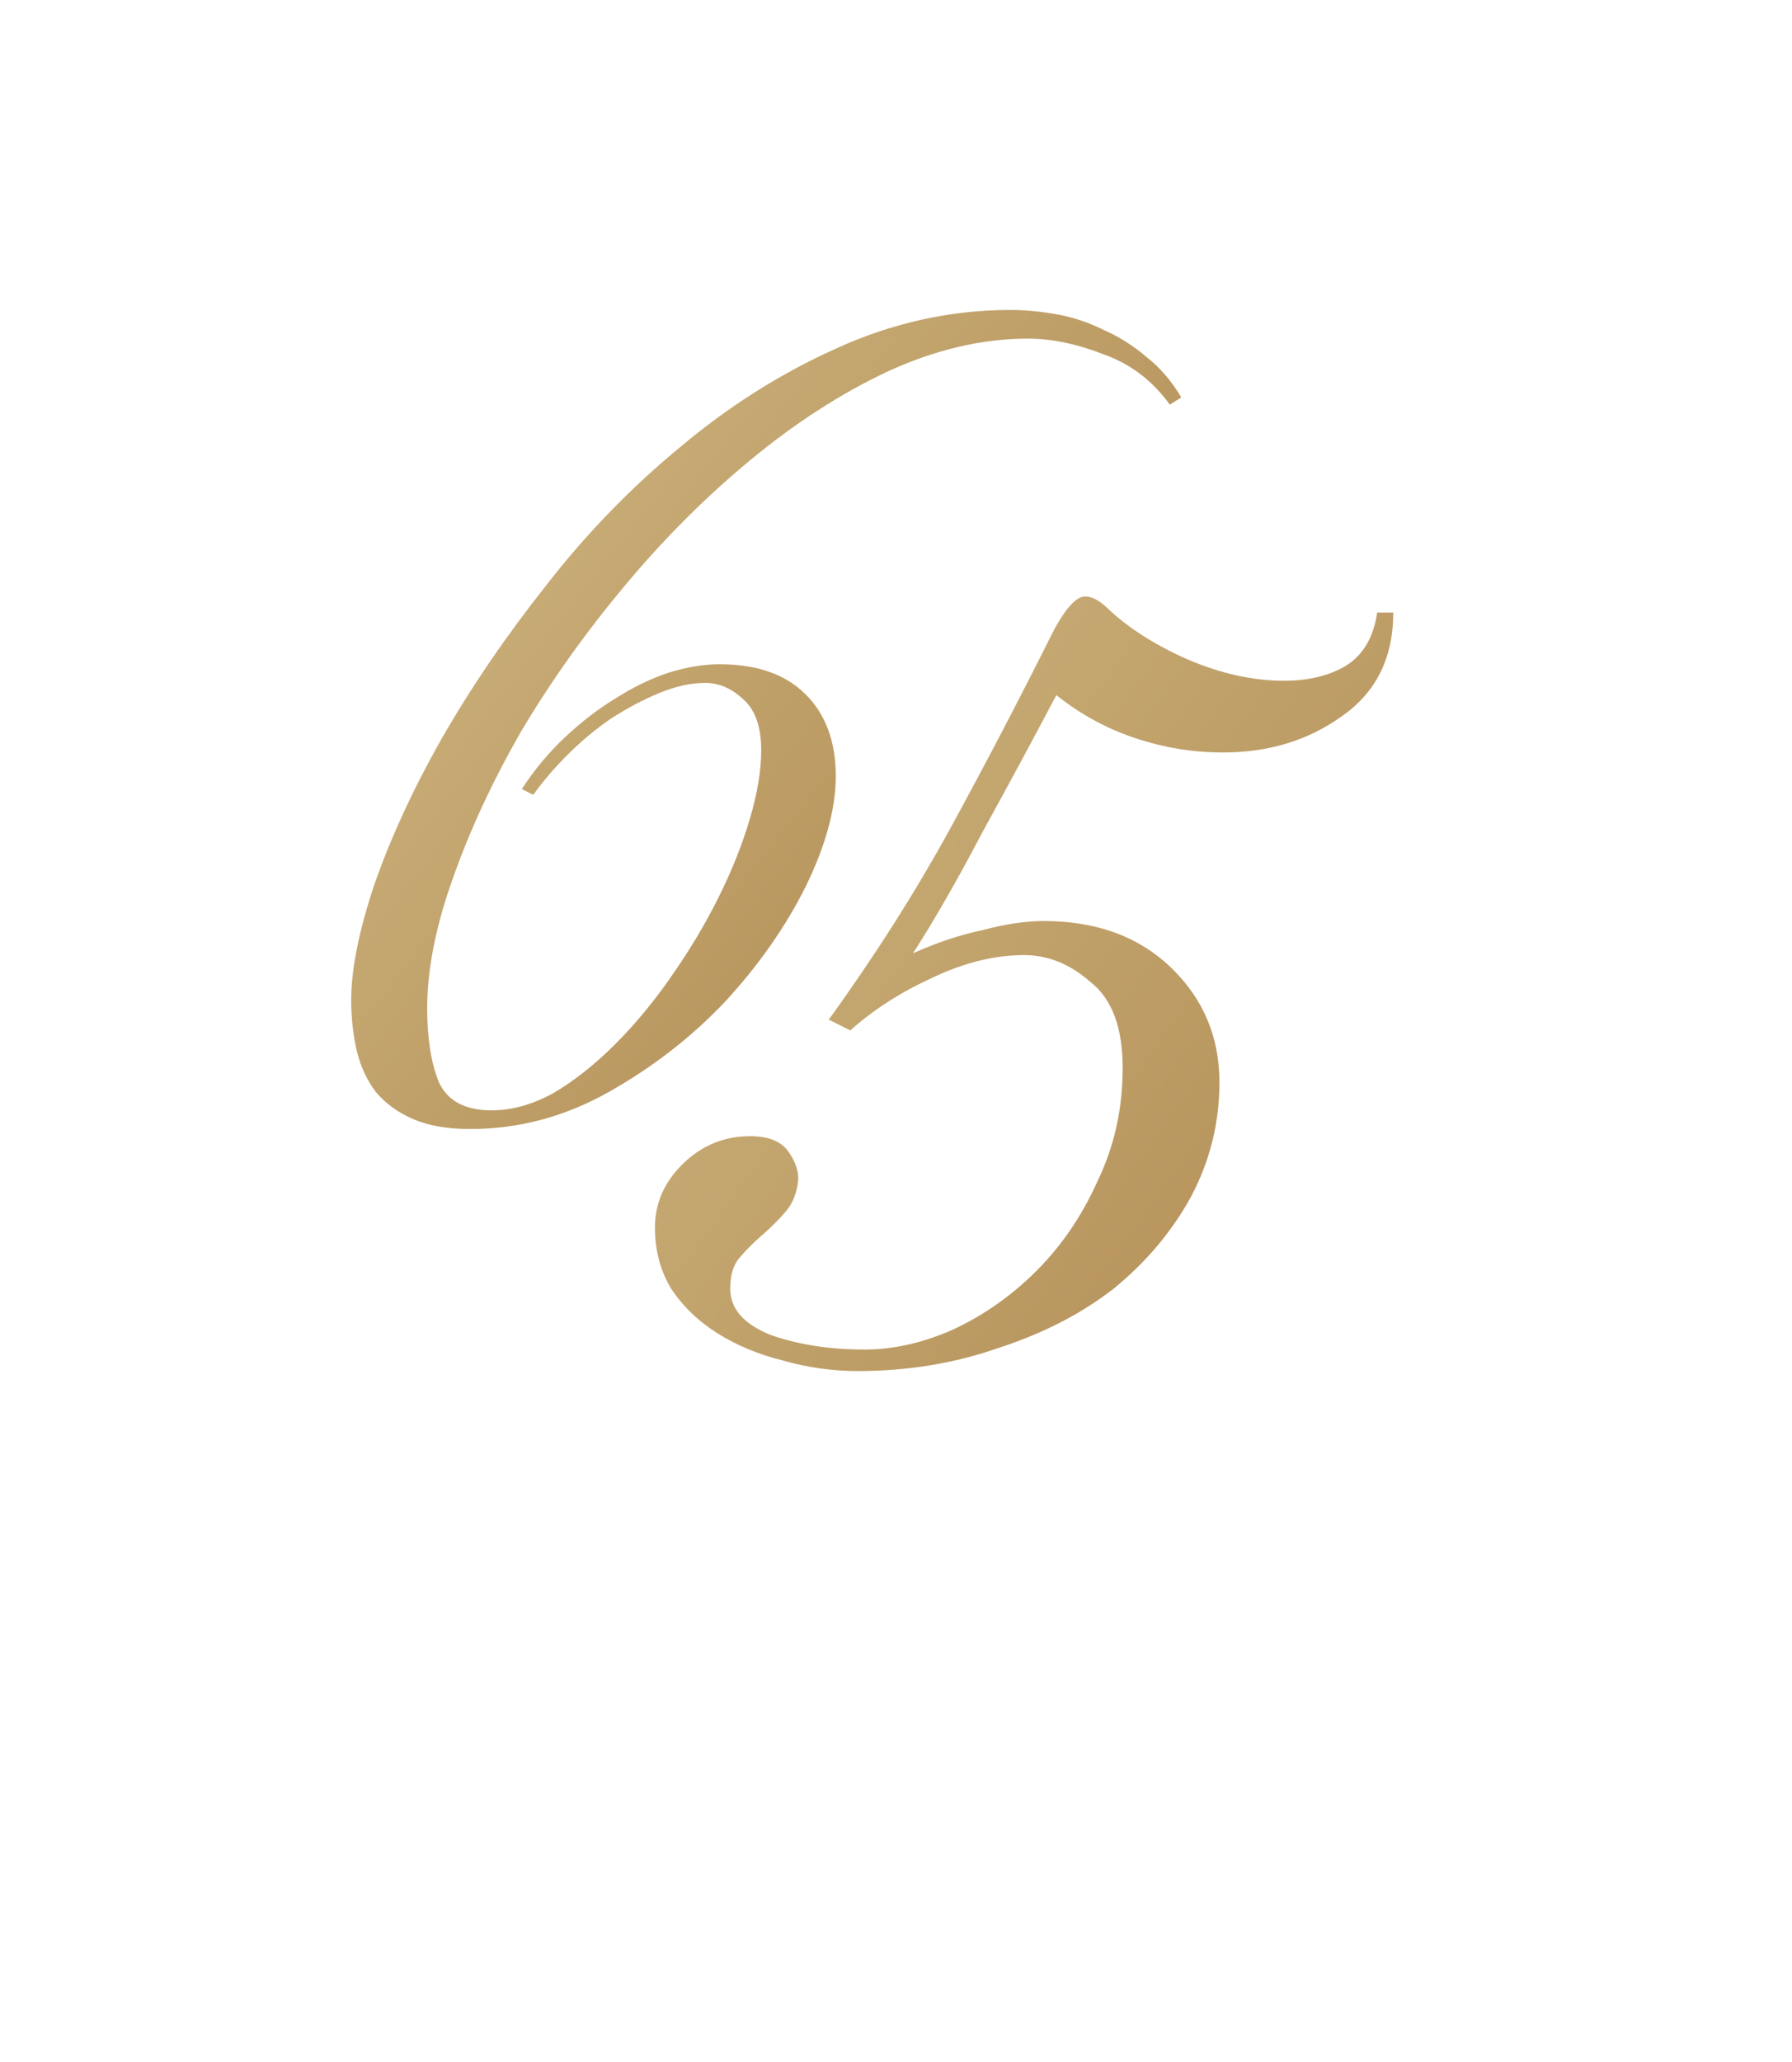
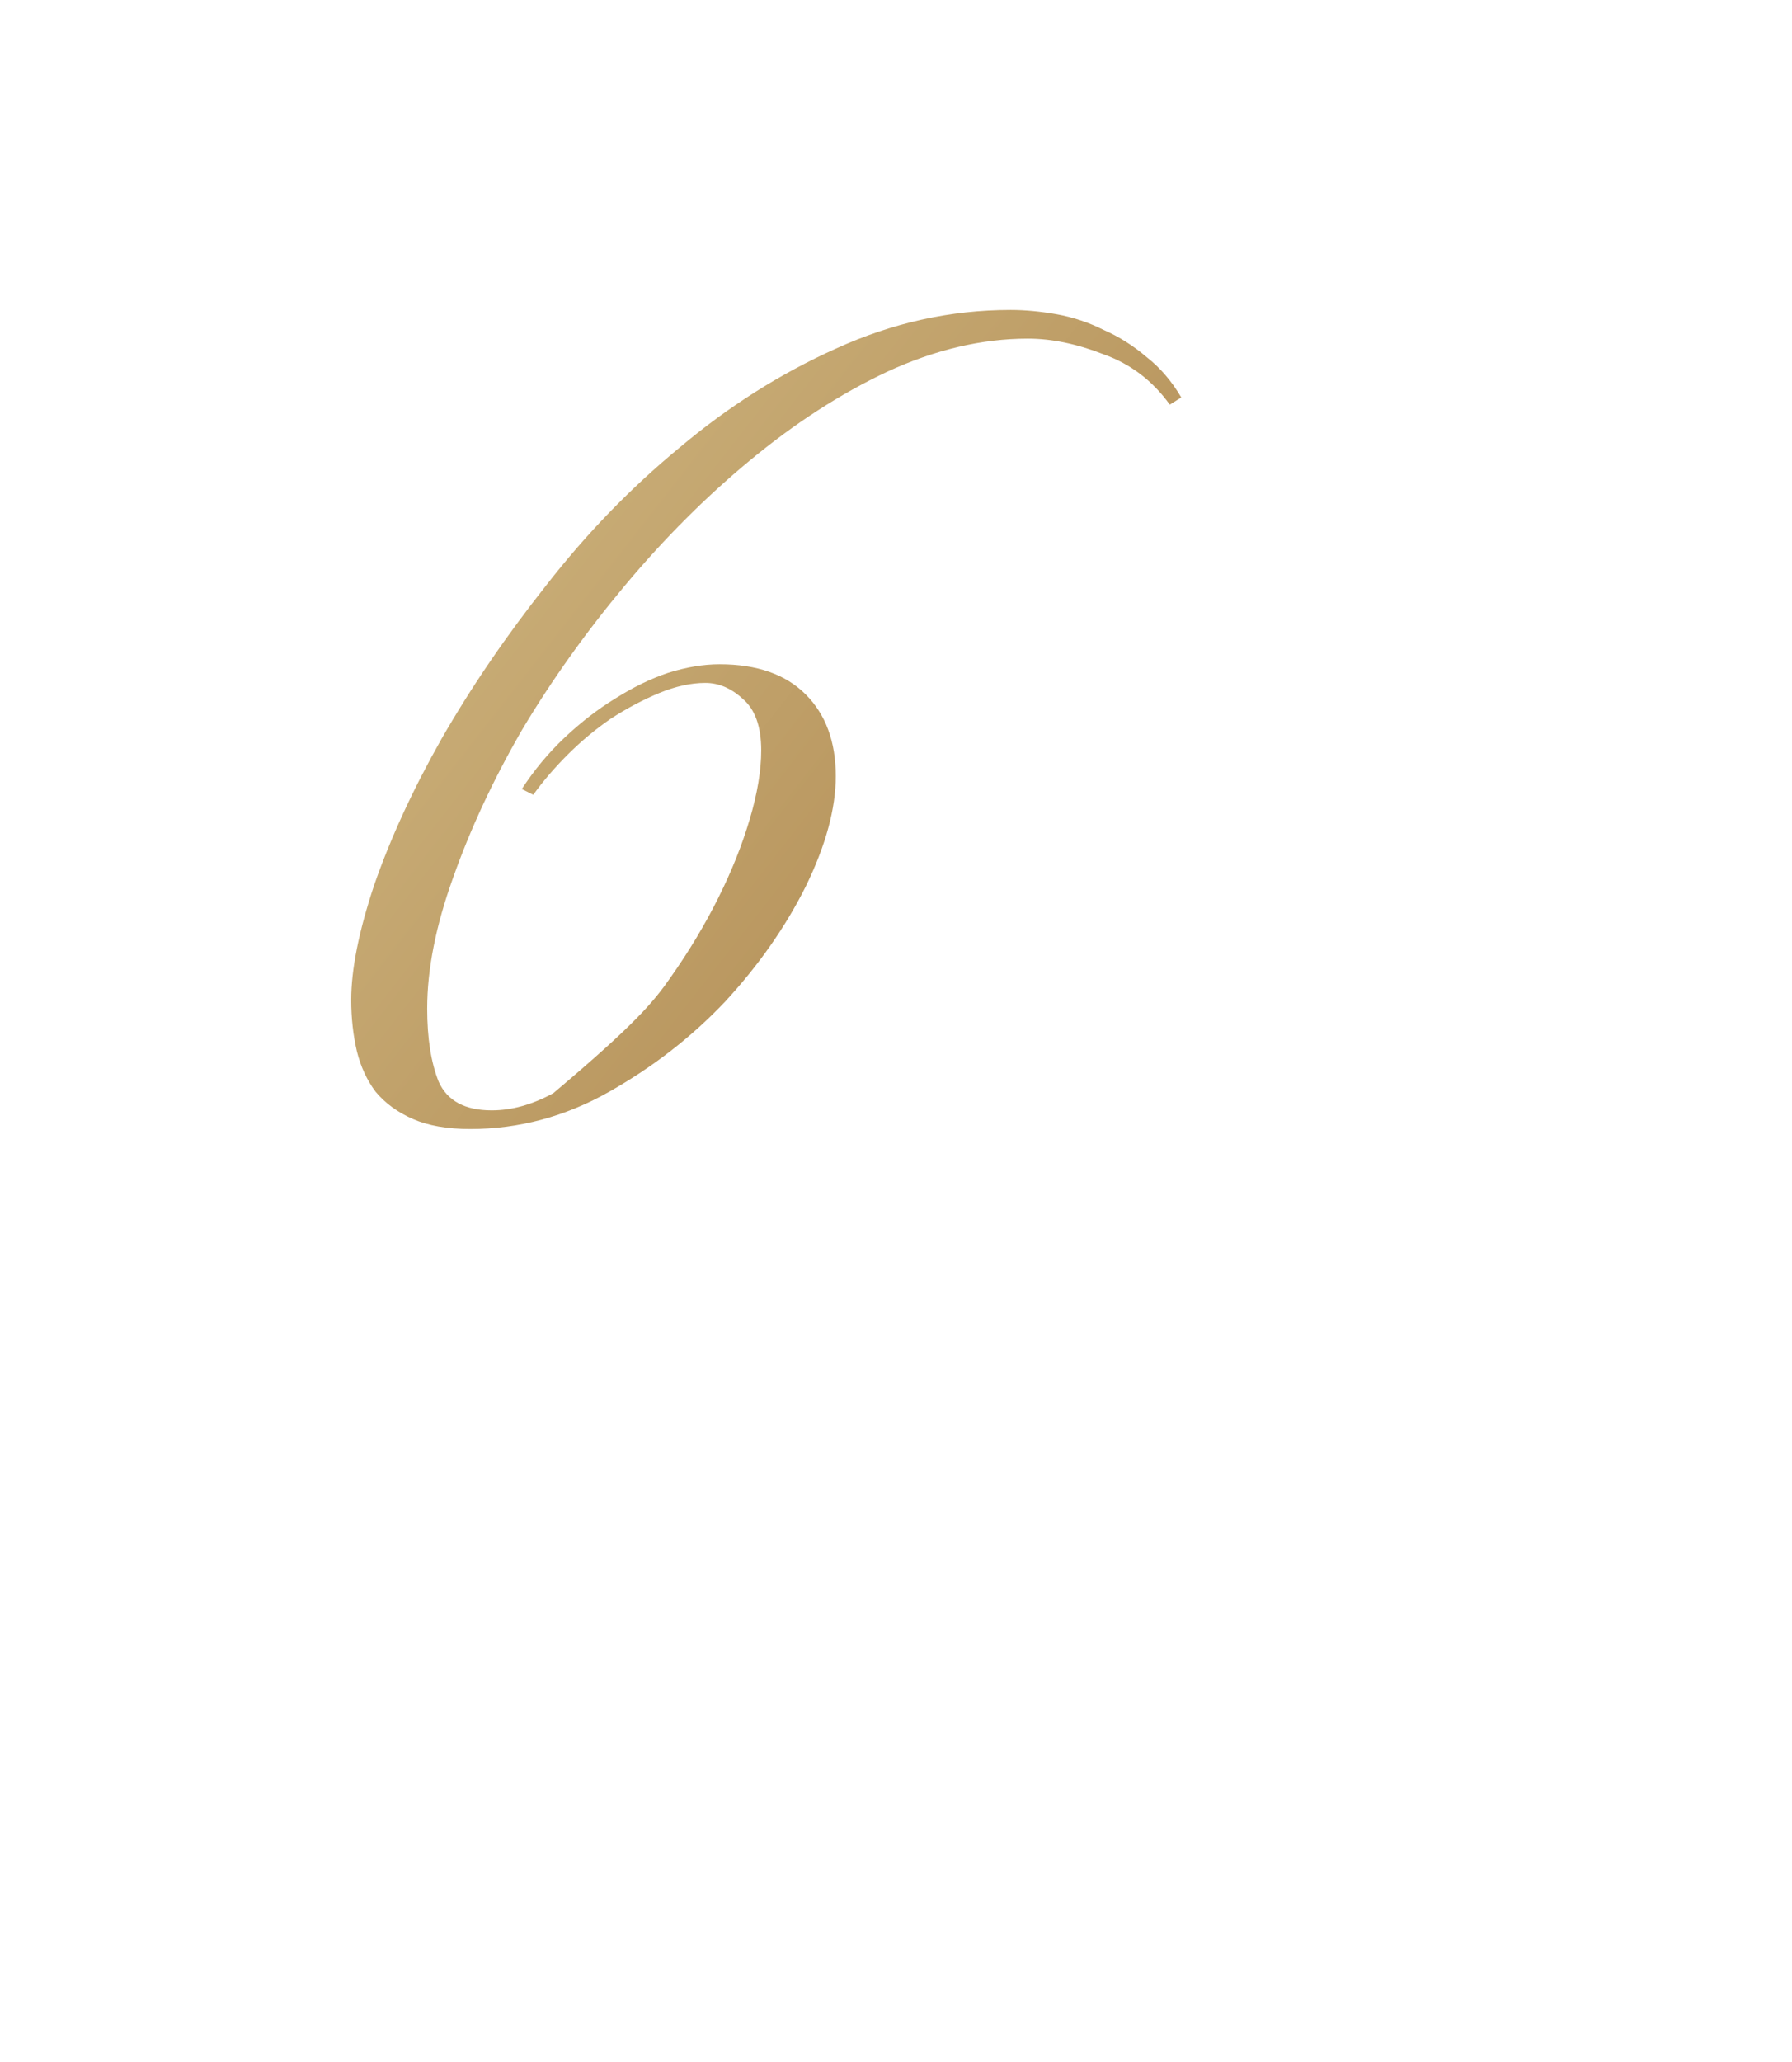
<svg xmlns="http://www.w3.org/2000/svg" width="80" height="92" viewBox="0 0 80 92" fill="none">
-   <path d="M20.991 50.373C19.967 50.373 19.114 50.224 18.431 49.925C17.749 49.627 17.194 49.221 16.767 48.709C16.383 48.197 16.106 47.6 15.935 46.917C15.765 46.192 15.679 45.424 15.679 44.613C15.679 43.248 16.021 41.541 16.703 39.493C17.429 37.403 18.431 35.227 19.711 32.965C21.034 30.661 22.591 28.379 24.383 26.117C26.175 23.813 28.159 21.765 30.335 19.973C32.511 18.139 34.837 16.667 37.311 15.557C39.829 14.405 42.431 13.829 45.119 13.829C45.759 13.829 46.442 13.893 47.167 14.021C47.893 14.149 48.597 14.384 49.279 14.725C49.962 15.024 50.602 15.429 51.199 15.941C51.797 16.411 52.309 17.008 52.735 17.733L52.223 18.053C51.455 16.987 50.474 16.24 49.279 15.813C48.085 15.344 46.954 15.109 45.887 15.109C43.839 15.109 41.749 15.6 39.615 16.581C37.525 17.563 35.477 18.885 33.471 20.549C31.509 22.171 29.653 24.027 27.903 26.117C26.154 28.208 24.618 30.363 23.295 32.581C22.015 34.8 20.991 36.997 20.223 39.173C19.455 41.307 19.071 43.248 19.071 44.997C19.071 46.32 19.242 47.408 19.583 48.261C19.967 49.115 20.757 49.541 21.951 49.541C22.847 49.541 23.765 49.285 24.703 48.773C25.642 48.219 26.559 47.493 27.455 46.597C28.351 45.701 29.183 44.699 29.951 43.589C30.762 42.437 31.466 41.264 32.063 40.069C32.661 38.875 33.13 37.701 33.471 36.549C33.813 35.397 33.983 34.373 33.983 33.477C33.983 32.411 33.706 31.643 33.151 31.173C32.639 30.704 32.085 30.469 31.487 30.469C30.847 30.469 30.165 30.619 29.439 30.917C28.714 31.216 27.989 31.6 27.263 32.069C26.581 32.539 25.941 33.072 25.343 33.669C24.746 34.267 24.234 34.864 23.807 35.461L23.295 35.205C23.85 34.352 24.49 33.584 25.215 32.901C25.941 32.219 26.687 31.643 27.455 31.173C28.266 30.661 29.055 30.277 29.823 30.021C30.634 29.765 31.402 29.637 32.127 29.637C33.791 29.637 35.071 30.085 35.967 30.981C36.863 31.877 37.311 33.093 37.311 34.629C37.311 36.08 36.863 37.723 35.967 39.557C35.071 41.349 33.877 43.056 32.383 44.677C30.89 46.256 29.162 47.6 27.199 48.709C25.237 49.819 23.167 50.373 20.991 50.373Z" fill="url(#paint0_linear_4013_6672)" />
-   <path d="M62.199 27.333C62.199 29.36 61.426 30.907 59.879 31.973C58.386 33.04 56.626 33.573 54.599 33.573C53.266 33.573 51.959 33.36 50.679 32.933C49.399 32.507 48.226 31.867 47.159 31.013C46.146 32.933 45.052 34.96 43.879 37.093C42.759 39.227 41.719 41.04 40.759 42.533C41.826 42.053 42.866 41.707 43.879 41.493C44.892 41.227 45.799 41.093 46.599 41.093C48.946 41.093 50.839 41.787 52.279 43.173C53.719 44.56 54.439 46.267 54.439 48.293C54.439 50.107 54.012 51.813 53.159 53.413C52.306 54.96 51.159 56.32 49.719 57.493C48.279 58.613 46.572 59.493 44.599 60.133C42.626 60.827 40.519 61.173 38.279 61.173C37.159 61.173 36.039 61.013 34.919 60.693C33.852 60.427 32.892 60.027 32.039 59.493C31.186 58.96 30.492 58.293 29.959 57.493C29.479 56.693 29.239 55.787 29.239 54.773C29.239 53.707 29.639 52.773 30.439 51.973C31.292 51.12 32.306 50.693 33.479 50.693C34.279 50.693 34.839 50.907 35.159 51.333C35.479 51.76 35.639 52.187 35.639 52.613C35.586 53.2 35.399 53.68 35.079 54.053C34.759 54.427 34.412 54.773 34.039 55.093C33.666 55.413 33.319 55.76 32.999 56.133C32.732 56.453 32.599 56.907 32.599 57.493C32.599 58.4 33.212 59.093 34.439 59.573C35.666 60 37.052 60.213 38.599 60.213C39.879 60.213 41.186 59.92 42.519 59.333C43.906 58.693 45.159 57.813 46.279 56.693C47.399 55.573 48.306 54.24 48.999 52.693C49.746 51.147 50.119 49.467 50.119 47.653C50.119 45.84 49.639 44.56 48.679 43.813C47.772 43.013 46.786 42.613 45.719 42.613C44.386 42.613 42.999 42.96 41.559 43.653C40.172 44.293 38.972 45.067 37.959 45.973L36.999 45.493C39.079 42.613 40.892 39.76 42.439 36.933C43.986 34.107 45.532 31.147 47.079 28.053C47.612 27.093 48.066 26.613 48.439 26.613C48.759 26.613 49.106 26.8 49.479 27.173C50.386 28.027 51.559 28.773 52.999 29.413C54.492 30.053 55.932 30.373 57.319 30.373C58.386 30.373 59.292 30.16 60.039 29.733C60.839 29.253 61.319 28.453 61.479 27.333H62.199Z" fill="url(#paint1_linear_4013_6672)" />
+   <path d="M20.991 50.373C19.967 50.373 19.114 50.224 18.431 49.925C17.749 49.627 17.194 49.221 16.767 48.709C16.383 48.197 16.106 47.6 15.935 46.917C15.765 46.192 15.679 45.424 15.679 44.613C15.679 43.248 16.021 41.541 16.703 39.493C17.429 37.403 18.431 35.227 19.711 32.965C21.034 30.661 22.591 28.379 24.383 26.117C26.175 23.813 28.159 21.765 30.335 19.973C32.511 18.139 34.837 16.667 37.311 15.557C39.829 14.405 42.431 13.829 45.119 13.829C45.759 13.829 46.442 13.893 47.167 14.021C47.893 14.149 48.597 14.384 49.279 14.725C49.962 15.024 50.602 15.429 51.199 15.941C51.797 16.411 52.309 17.008 52.735 17.733L52.223 18.053C51.455 16.987 50.474 16.24 49.279 15.813C48.085 15.344 46.954 15.109 45.887 15.109C43.839 15.109 41.749 15.6 39.615 16.581C37.525 17.563 35.477 18.885 33.471 20.549C31.509 22.171 29.653 24.027 27.903 26.117C26.154 28.208 24.618 30.363 23.295 32.581C22.015 34.8 20.991 36.997 20.223 39.173C19.455 41.307 19.071 43.248 19.071 44.997C19.071 46.32 19.242 47.408 19.583 48.261C19.967 49.115 20.757 49.541 21.951 49.541C22.847 49.541 23.765 49.285 24.703 48.773C28.351 45.701 29.183 44.699 29.951 43.589C30.762 42.437 31.466 41.264 32.063 40.069C32.661 38.875 33.13 37.701 33.471 36.549C33.813 35.397 33.983 34.373 33.983 33.477C33.983 32.411 33.706 31.643 33.151 31.173C32.639 30.704 32.085 30.469 31.487 30.469C30.847 30.469 30.165 30.619 29.439 30.917C28.714 31.216 27.989 31.6 27.263 32.069C26.581 32.539 25.941 33.072 25.343 33.669C24.746 34.267 24.234 34.864 23.807 35.461L23.295 35.205C23.85 34.352 24.49 33.584 25.215 32.901C25.941 32.219 26.687 31.643 27.455 31.173C28.266 30.661 29.055 30.277 29.823 30.021C30.634 29.765 31.402 29.637 32.127 29.637C33.791 29.637 35.071 30.085 35.967 30.981C36.863 31.877 37.311 33.093 37.311 34.629C37.311 36.08 36.863 37.723 35.967 39.557C35.071 41.349 33.877 43.056 32.383 44.677C30.89 46.256 29.162 47.6 27.199 48.709C25.237 49.819 23.167 50.373 20.991 50.373Z" fill="url(#paint0_linear_4013_6672)" />
  <defs>
    <linearGradient id="paint0_linear_4013_6672" x1="13.695" y1="9.779" x2="61.029" y2="46.75" gradientUnits="userSpaceOnUse">
      <stop stop-color="#D4BD88" />
      <stop offset="1" stop-color="#A98047" />
    </linearGradient>
    <linearGradient id="paint1_linear_4013_6672" x1="29.402" y1="9.291" x2="87.261" y2="51.006" gradientUnits="userSpaceOnUse">
      <stop stop-color="#D4BD88" />
      <stop offset="1" stop-color="#A98047" />
    </linearGradient>
  </defs>
</svg>